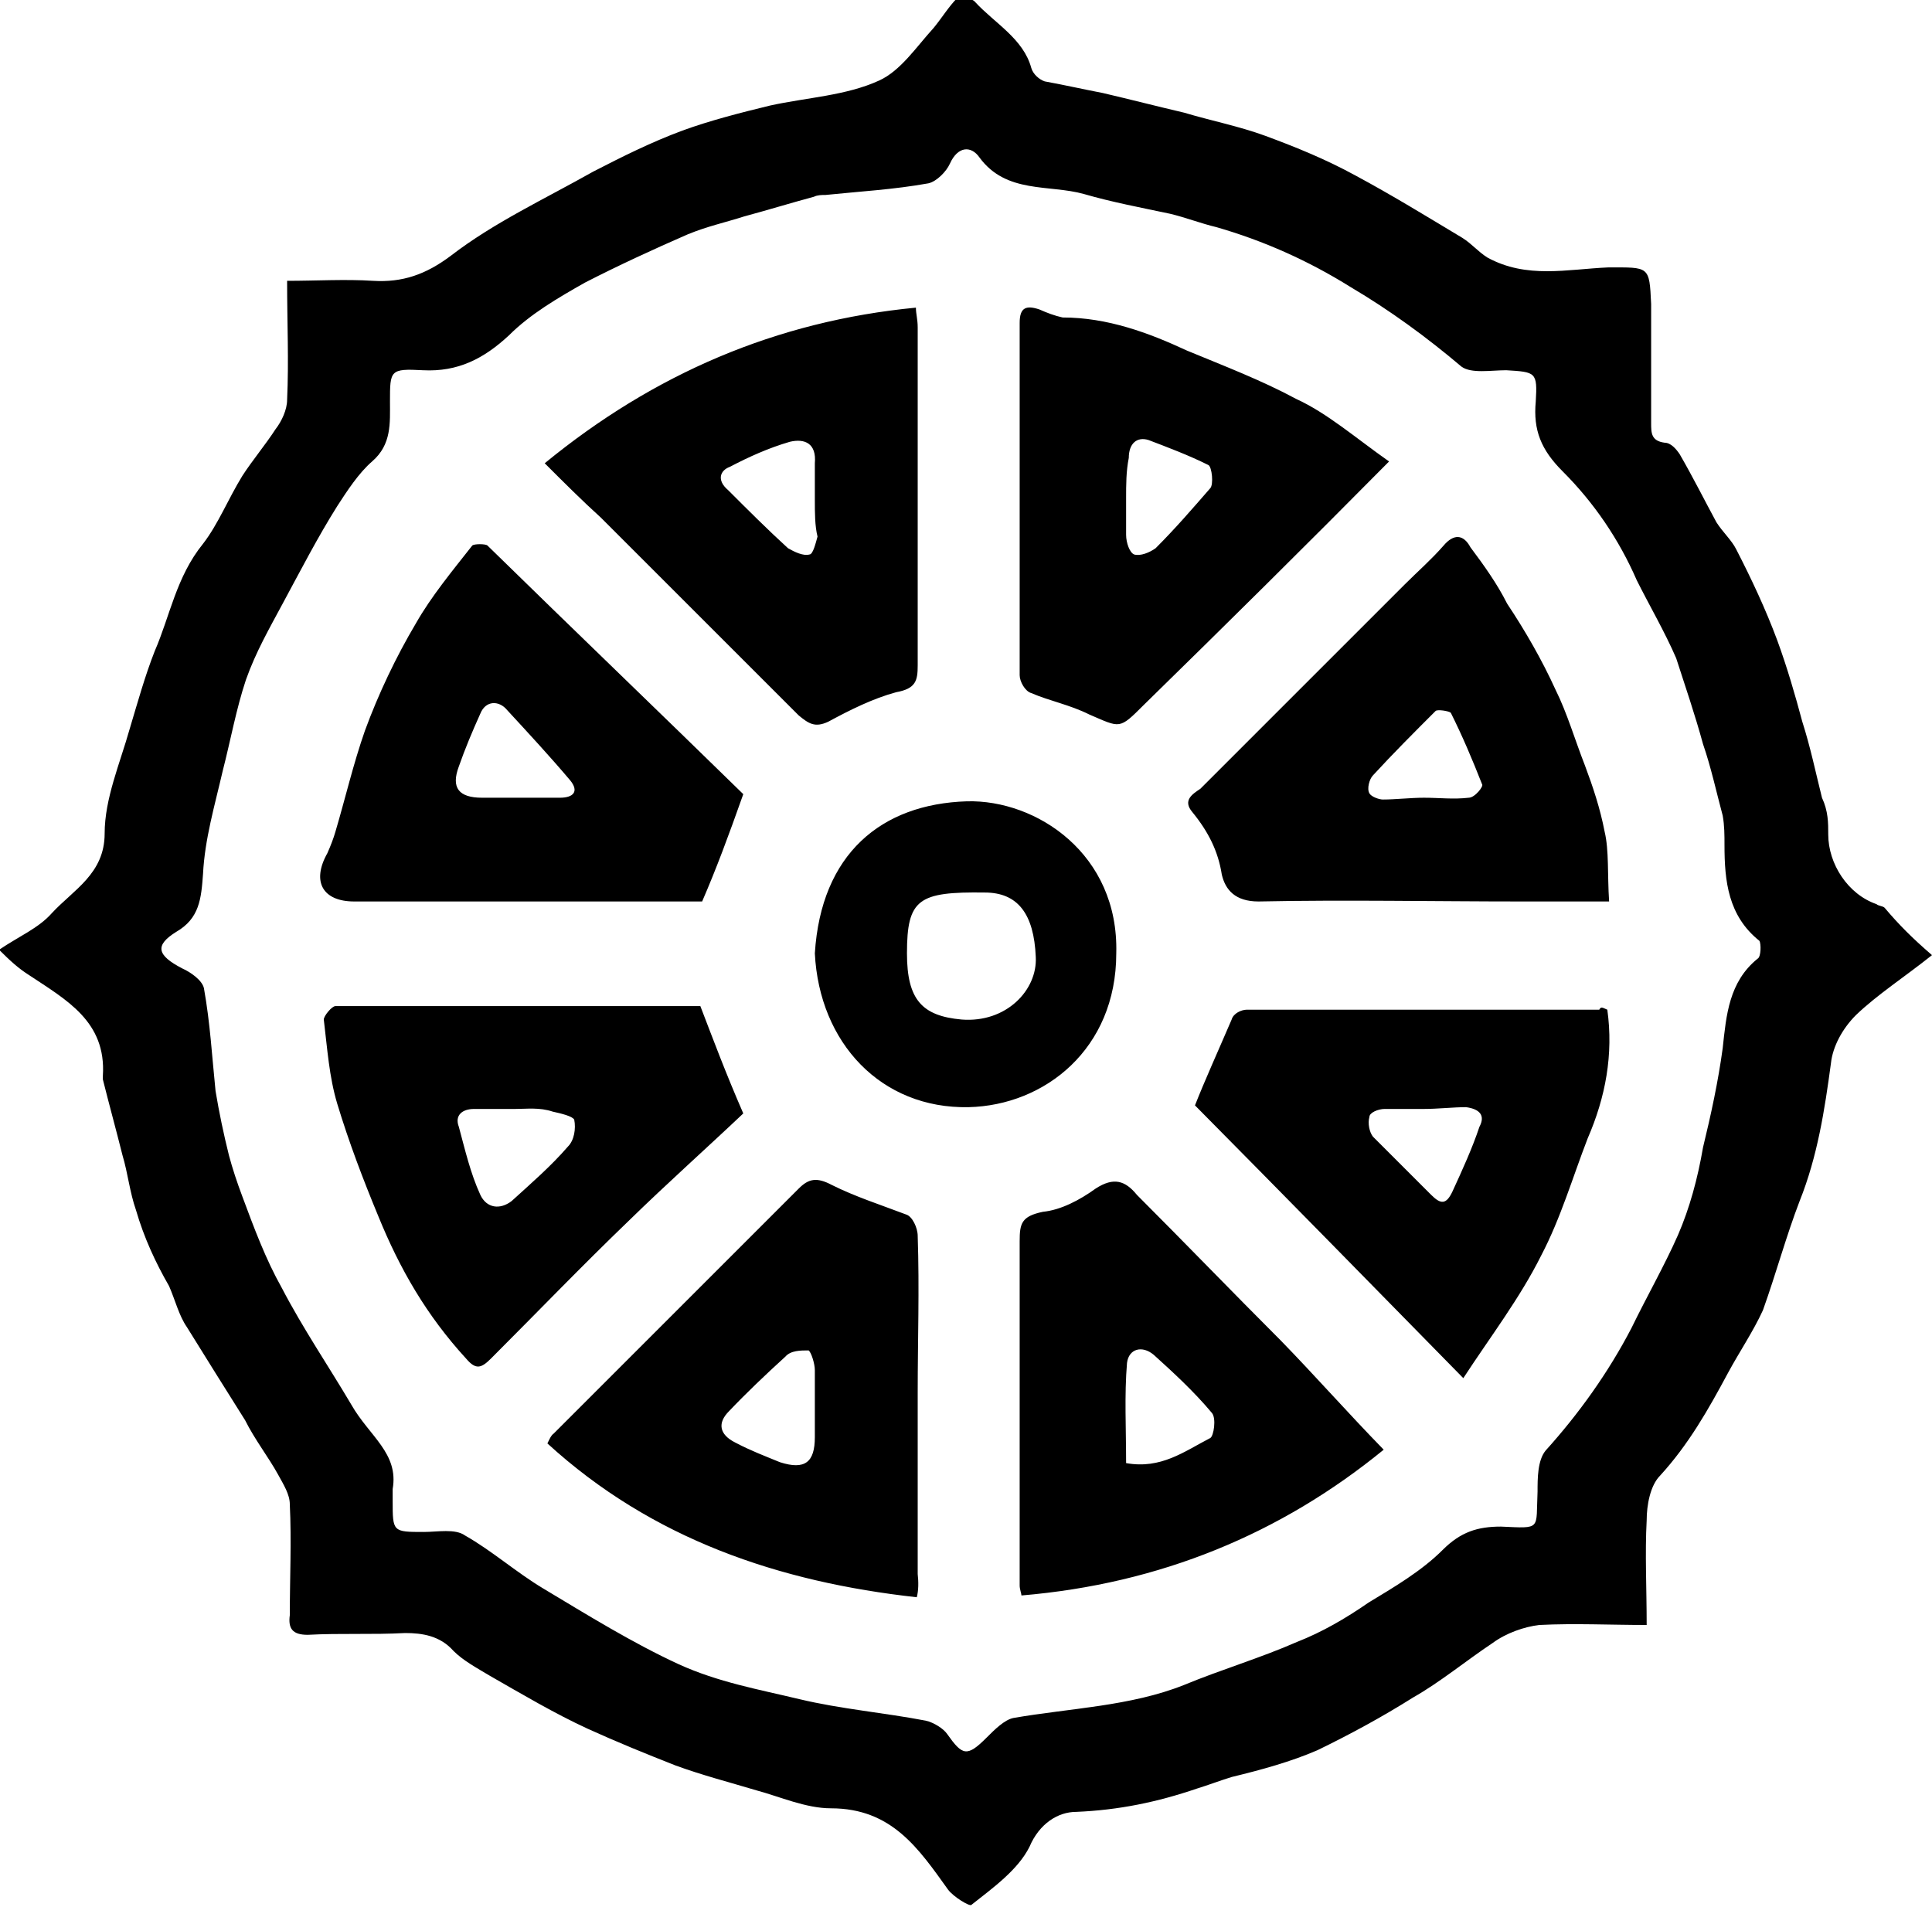
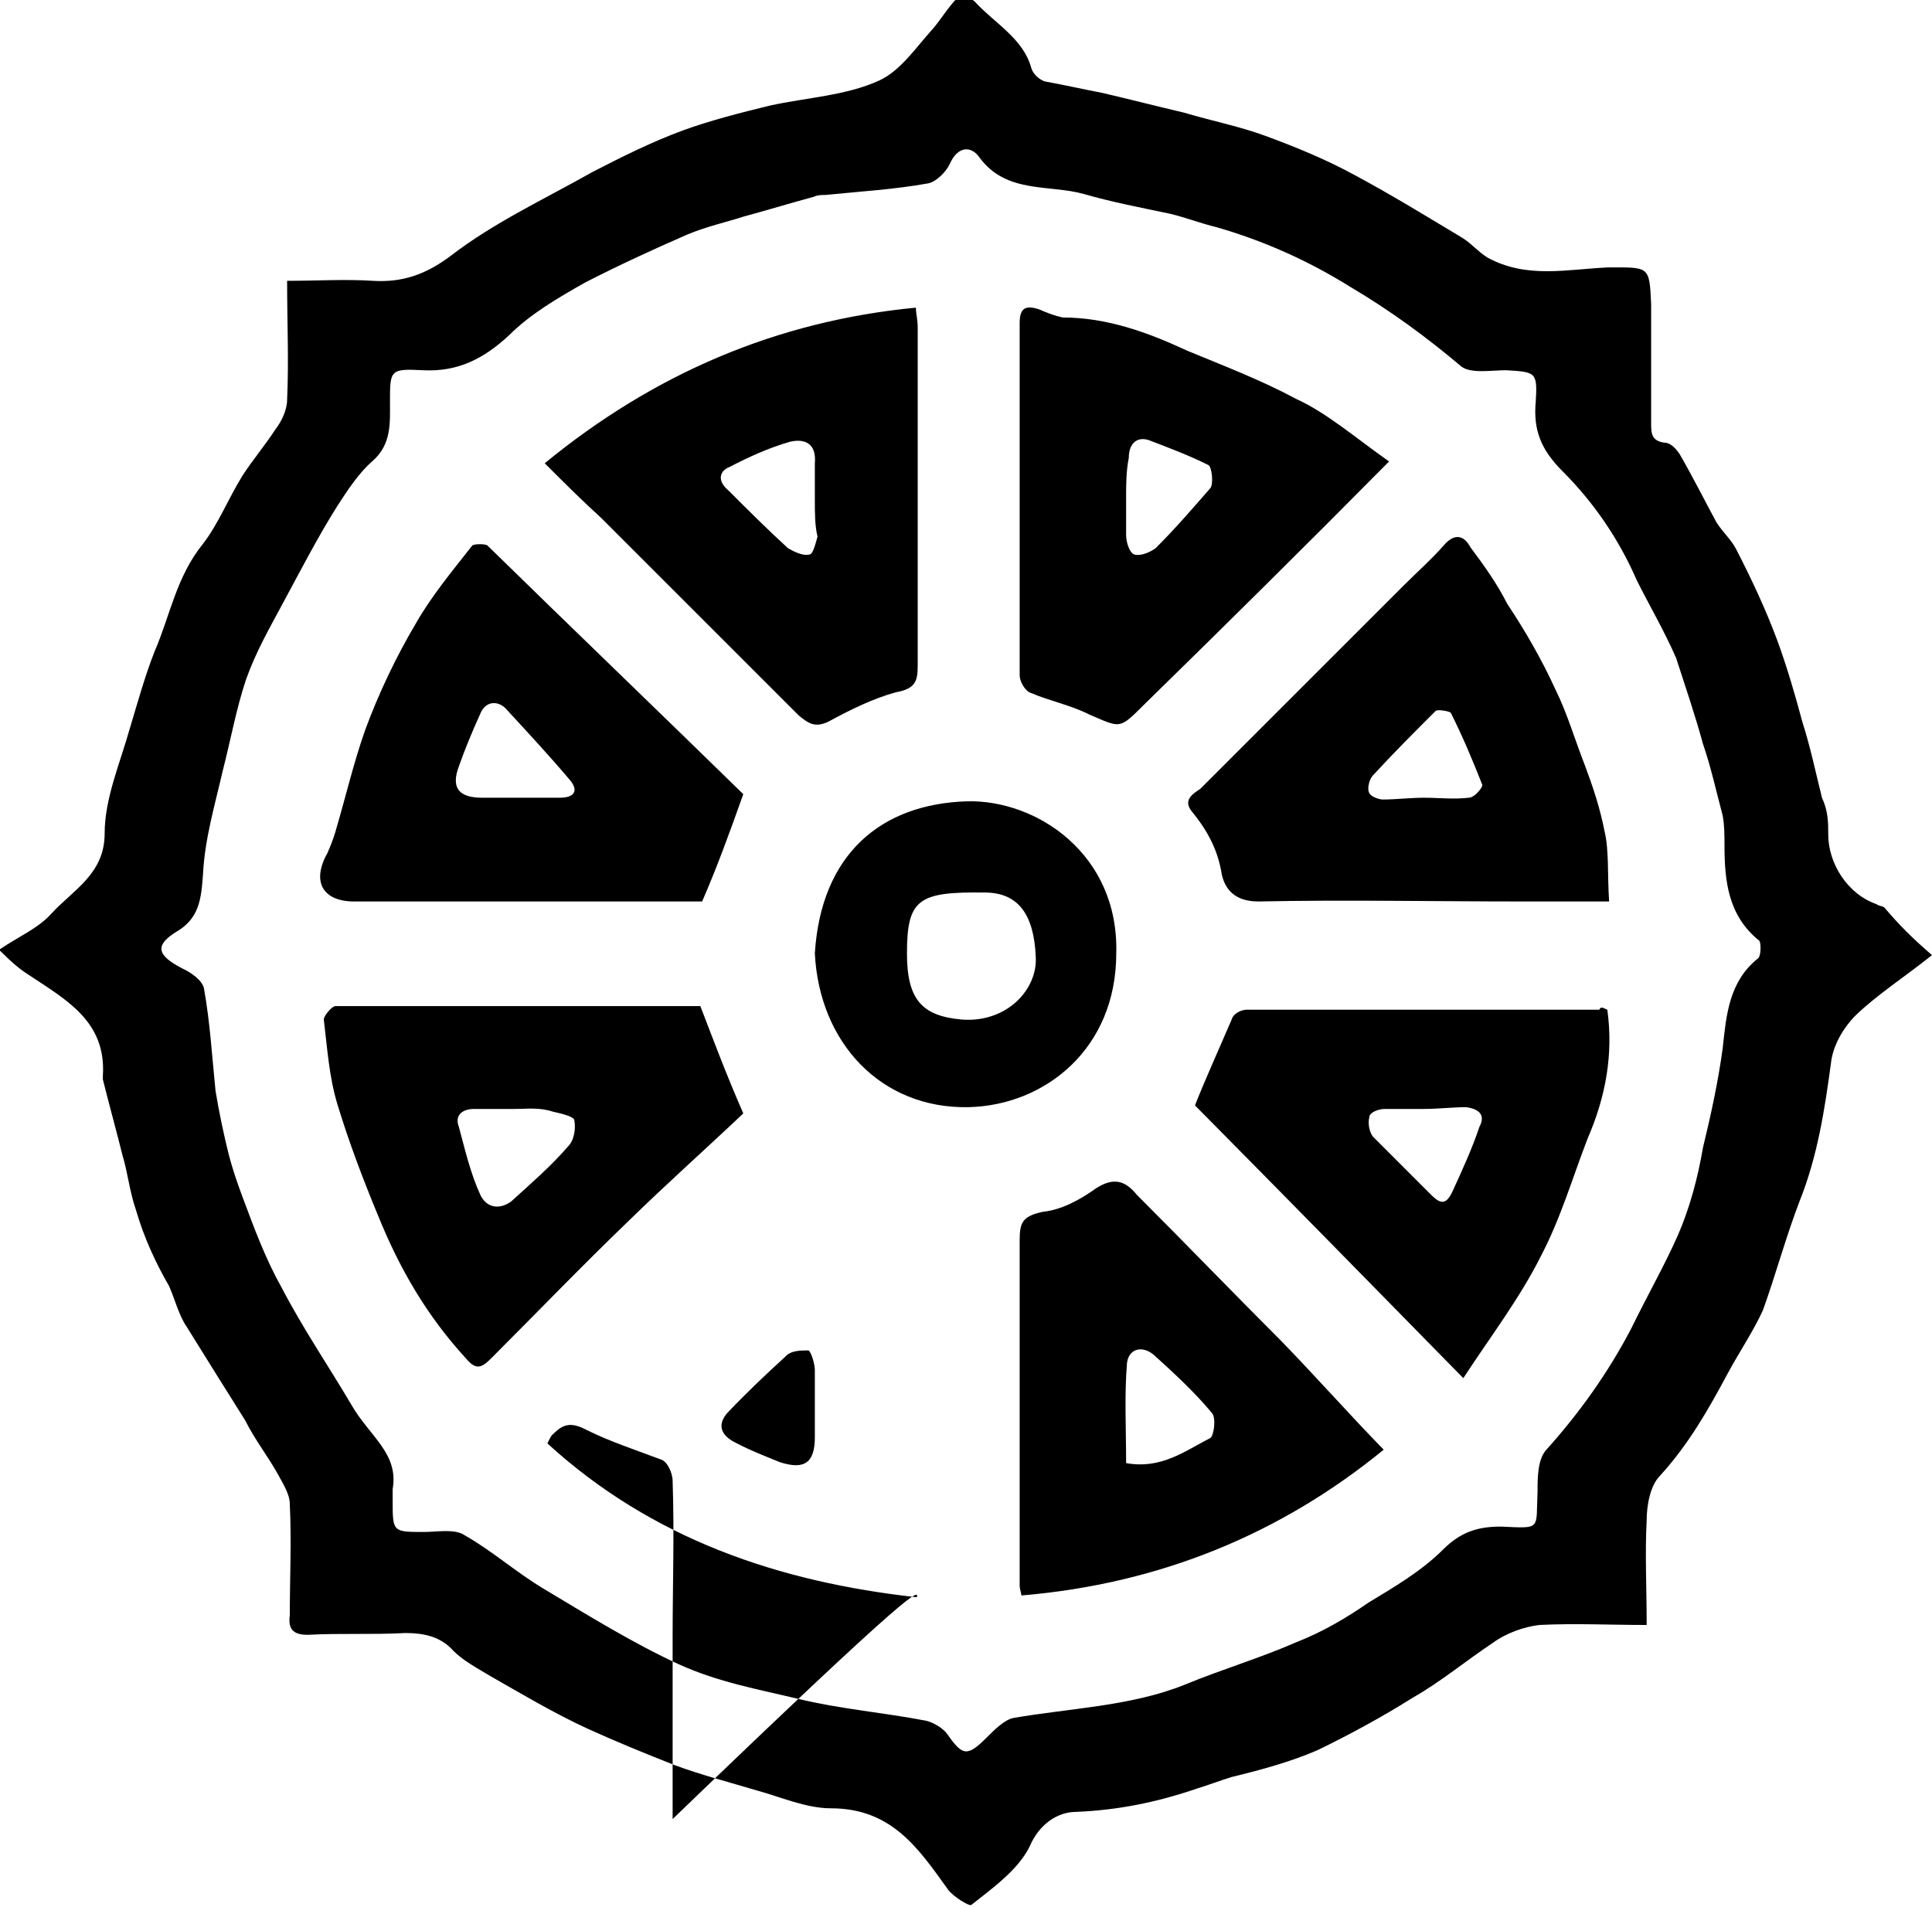
<svg xmlns="http://www.w3.org/2000/svg" version="1.1" id="Layer_1" x="0px" y="0px" width="216px" height="213.2px" viewBox="0 0 216 213.2 " style="enable-background:new 0 0 216 213.2;" xml:space="preserve">
-   <path d="M216,106.8c-3,2.4-6.1,4.4-8.5,6.7c-1.5,1.5-2.6,3.5-2.8,5.4c-0.7,5.2-1.5,10.4-3.5,15.4c-1.5,3.9-2.6,8-4.1,12.2  c-1.1,2.4-2.6,4.6-3.9,7c-2.2,4.1-4.4,8-7.6,11.5c-1.1,1.1-1.5,3.3-1.5,5c-0.2,3.7,0,7.6,0,11.7c-4.1,0-8-0.2-12,0  c-1.7,0.2-3.7,0.9-5.2,2c-3,2-5.9,4.4-8.9,6.1c-3.5,2.2-7,4.1-10.7,5.9c-3,1.3-6.3,2.2-9.6,3c-1.3,0.4-2.6,0.9-3.9,1.3  c-4.4,1.5-8.7,2.4-13.5,2.6c-2,0-4.1,1.3-5.2,3.9c-1.3,2.6-4.1,4.6-6.5,6.5c-0.2,0.2-2-0.9-2.6-1.7c-3.3-4.6-6.3-9.1-13.1-9.1  c-2.8,0-5.7-1.3-8.3-2c-3-0.9-6.1-1.7-9.1-2.8c-3.3-1.3-6.5-2.6-9.8-4.1c-3.7-1.7-7.4-3.9-10.9-5.9c-1.5-0.9-3-1.7-4.1-2.8  c-1.5-1.7-3.5-2-5.4-2c-3.7,0.2-7.2,0-10.9,0.2c-1.7,0-2.2-0.7-2-2.2c0-4.1,0.2-8.3,0-12.4c0-1.1-0.7-2.2-1.3-3.3  c-1.1-2-2.6-3.9-3.7-6.1c-2.2-3.5-4.4-7-6.5-10.4c-0.9-1.3-1.3-3-2-4.6c-1.5-2.6-2.8-5.4-3.7-8.5c-0.7-2-0.9-4.1-1.5-6.1  c-0.7-2.8-1.5-5.7-2.2-8.5c0-0.2,0-0.2,0-0.4c0.4-6.1-4.1-8.5-8.3-11.3c-1.1-0.7-2-1.5-3.3-2.8c2.2-1.5,4.4-2.4,5.9-4.1  c2.4-2.6,5.9-4.4,5.9-8.9c0-3.9,1.7-7.8,2.8-11.7c0.9-3,1.7-5.9,2.8-8.7c1.7-3.9,2.4-8.3,5.4-12c1.7-2.2,2.8-5,4.4-7.6  c1.1-1.7,2.6-3.5,3.7-5.2c0.7-0.9,1.3-2.2,1.3-3.3c0.2-4.4,0-8.5,0-13.3c3.3,0,6.5-0.2,9.6,0c3.3,0.2,5.9-0.7,8.7-2.8  c4.8-3.7,10.4-6.3,15.9-9.4c3.3-1.7,6.5-3.3,10-4.6c3-1.1,6.5-2,9.8-2.8c4.1-0.9,8.5-1.1,12.2-2.8c2.4-1.1,4.1-3.7,6.1-5.9  c0.9-1.1,1.7-2.4,2.6-3.3c0.2-0.2,1.7,0,2,0.4c2.2,2.4,5.4,4.1,6.3,7.4c0.2,0.7,0.9,1.3,1.5,1.5c2.2,0.4,4.4,0.9,6.5,1.3  c3,0.7,6.1,1.5,9.1,2.2c3,0.9,6.1,1.5,9.1,2.6c3.5,1.3,6.7,2.6,10,4.4c4.1,2.2,8,4.6,12,7c1.1,0.7,1.7,1.5,2.8,2.2  c4.4,2.4,8.9,1.3,13.5,1.1c4.6,0,4.6-0.2,4.8,4.1c0,4.4,0,8.9,0,13.3c0,1.1,0,2,1.5,2.2c0.7,0,1.3,0.7,1.7,1.3  c1.5,2.6,2.8,5.2,4.1,7.6c0.7,1.1,1.7,2,2.2,3c1.7,3.3,3.3,6.7,4.6,10.2c1.1,3,2,6.1,2.8,9.1c0.9,2.8,1.5,5.7,2.2,8.5  c0.7,1.5,0.7,2.8,0.7,4.1c0,3.3,2.2,6.7,5.4,7.8c0.2,0.2,0.7,0.2,0.9,0.4C212.3,103.4,213.8,104.9,216,106.8z M43.9,166.5  c0,0.7,0,0.9,0,1.3c0,3.5,0,3.5,3.5,3.5c1.5,0,3.5-0.4,4.6,0.4c3,1.7,5.7,4.1,8.7,5.9c5,3,10,6.1,15.2,8.5c4.4,2,8.9,2.8,13.5,3.9  c4.6,1.1,9.4,1.5,14.1,2.4c0.9,0.2,2,0.9,2.4,1.5c1.7,2.4,2.2,2.6,4.4,0.4c0.9-0.9,2-2,3-2.2c6.3-1.1,13.1-1.3,19.1-3.7  c4.1-1.7,8.5-3,12.6-4.8c2.8-1.1,5.4-2.6,8-4.4c2.8-1.7,5.9-3.5,8.3-5.9c2-2,3.9-2.6,6.5-2.6c4.6,0.2,3.9,0.4,4.1-3.9  c0-1.5,0-3.5,0.9-4.6c3.7-4.1,7-8.7,9.6-13.7c1.7-3.5,3.7-7,5.2-10.4c1.3-3,2.2-6.3,2.8-9.8c0.9-3.7,1.7-7.4,2.2-11.1  c0.4-3.7,0.7-7.4,3.9-10c0.4-0.2,0.4-1.7,0.2-2c-3.5-2.8-3.9-6.7-3.9-10.7c0-1.1,0-2.2-0.2-3.3c-0.7-2.6-1.3-5.4-2.2-8  c-0.9-3.3-2-6.5-3-9.6c-1.3-3-3-5.9-4.4-8.7c-2-4.6-4.8-8.7-8.3-12.2c-2.4-2.4-3.3-4.6-3-7.8c0.2-3.3,0-3.3-3.3-3.5  c-1.7,0-3.9,0.4-5-0.4c-3.9-3.3-8-6.3-12.4-8.9c-4.8-3-9.8-5.2-15-6.7c-1.7-0.4-3.5-1.1-5.2-1.5c-3.3-0.7-6.5-1.3-9.6-2.2  c-3.9-1.1-8.7,0-11.7-4.1c-0.9-1.3-2.4-1.3-3.3,0.7c-0.4,0.9-1.5,2-2.4,2.2c-3.9,0.7-7.6,0.9-11.5,1.3c-0.4,0-0.9,0-1.3,0.2  c-2.6,0.7-5.2,1.5-7.8,2.2c-2.2,0.7-4.1,1.1-6.3,2c-3.9,1.7-7.8,3.5-11.5,5.4c-3,1.7-6.1,3.5-8.5,5.9c-2.8,2.6-5.7,4.1-9.6,3.9  c-3.7-0.2-3.7,0-3.7,3.5c0,2.4,0.2,4.8-2,6.7c-1.5,1.3-2.8,3.3-3.9,5c-2.2,3.5-4.1,7.2-6.1,10.9c-1.5,2.8-3,5.4-4.1,8.5  c-1.1,3.3-1.7,6.7-2.6,10.2c-0.9,3.9-2,7.6-2.2,11.5c-0.2,2.8-0.4,5-3,6.5c-2.4,1.5-2.2,2.6,0.7,4.1c0.9,0.4,2.2,1.3,2.4,2.2  c0.7,3.9,0.9,7.6,1.3,11.5c0.4,2.4,0.9,4.8,1.5,7.2c0.4,1.5,0.9,3,1.5,4.6c1.3,3.5,2.6,7,4.4,10.2c2.4,4.6,5.2,8.7,7.8,13.1  C41.3,160.6,44.6,162.5,43.9,166.5z M60.9,51.8c12.2-10,25.9-15.9,41.5-17.4c0,0.7,0.2,1.3,0.2,2.2c0,12.6,0,25.2,0,37.8  c0,1.7-0.2,2.6-2.4,3c-2.6,0.7-5.2,2-7.6,3.3c-1.5,0.7-2.2,0.2-3.3-0.7C82,72.7,74.6,65.3,67.2,57.9C65,55.9,63.1,54,60.9,51.8z   M91.1,55.9c0-1.3,0-2.8,0-4.1c0.2-2.2-1.1-2.8-2.8-2.4c-2.4,0.7-4.6,1.7-6.7,2.8c-1.1,0.4-1.5,1.5-0.2,2.6c2.2,2.2,4.4,4.4,6.7,6.5  c0.7,0.4,1.7,0.9,2.4,0.7c0.4,0,0.7-1.3,0.9-2C91.1,58.8,91.1,57.3,91.1,55.9z M179.7,112.9c0.7,5-0.2,9.8-2.2,14.4  c-1.7,4.4-3,8.9-5.2,13.1c-2.4,4.8-5.7,9.1-8.7,13.7c-10.2-10.4-20-20.4-30-30.5c1.1-2.8,2.6-6.1,4.1-9.6c0.2-0.7,1.1-1.1,1.7-1.1  c13.1,0,26.3,0,39.4,0C179,112.5,179.2,112.7,179.7,112.9z M159.2,124c-1.5,0-3,0-4.4,0c-0.7,0-1.7,0.4-1.7,0.9  c-0.2,0.7,0,1.7,0.4,2.2c2.2,2.2,4.4,4.4,6.5,6.5c1.1,1.1,1.7,1.1,2.4-0.4c1.1-2.4,2.2-4.8,3-7.2c0.7-1.3,0-2-1.5-2.2  C162.5,123.8,160.7,124,159.2,124z M179.9,100.8c-3.7,0-6.7,0-9.8,0c-9.8,0-19.6-0.2-29.4,0c-2.6,0-3.7-1.3-4.1-3  c-0.4-2.6-1.5-4.8-3.3-7c-1.1-1.3,0-2,0.9-2.6c7.6-7.6,15.2-15.2,22.8-22.8c1.5-1.5,3-2.8,4.4-4.4c1.1-1.3,2.2-1.3,3,0.2  c1.5,2,3,4.1,4.1,6.3c2,3,3.9,6.3,5.4,9.6c1.3,2.6,2.2,5.7,3.3,8.5c0.9,2.4,1.7,4.8,2.2,7.4C179.9,95.1,179.7,97.7,179.9,100.8z   M159.2,89.2c1.7,0,3.3,0.2,5,0c0.7,0,1.7-1.3,1.5-1.5c-1.1-2.8-2.2-5.4-3.5-8c-0.2-0.2-1.5-0.4-1.7-0.2c-2.4,2.4-4.8,4.8-7,7.2  c-0.4,0.4-0.7,1.5-0.4,2c0.2,0.4,1.1,0.7,1.5,0.7C156,89.4,157.7,89.2,159.2,89.2z M102.5,178.6c-15.4-1.7-29.6-6.5-41.3-17.2  c0.2-0.4,0.4-0.9,0.7-1.1c9.1-9.1,18.3-18.3,27.4-27.4c1.1-1.1,2-1.3,3.7-0.4c2.6,1.3,5.4,2.2,8.3,3.3c0.7,0.2,1.3,1.5,1.3,2.4  c0.2,5.9,0,11.7,0,17.4c0,6.7,0,13.7,0,20.4C102.7,176.9,102.7,177.8,102.5,178.6z M91.1,157.3c0-1.3,0-2.8,0-4.1  c0-0.7-0.4-2-0.7-2.2c-0.9,0-2,0-2.6,0.7c-2.2,2-4.4,4.1-6.3,6.1c-1.3,1.3-1.1,2.6,0.7,3.5c1.7,0.9,3.3,1.5,5,2.2  c2.8,0.9,3.9,0,3.9-2.8C91.1,159.7,91.1,158.6,91.1,157.3z M83.1,88.8c-1.7,4.8-3,8.3-4.6,12c-0.4,0-1.3,0-2.4,0  c-12.2,0-24.4,0-36.5,0c-3.5,0-4.8-2.2-3-5.4c0.4-0.9,0.7-1.7,0.9-2.4c1.1-3.7,2-7.6,3.3-11.3c1.5-4.1,3.5-8.3,5.7-12  c1.7-3,4.1-5.9,6.3-8.7c0.2-0.2,1.5-0.2,1.7,0C64,70.3,74,79.9,83.1,88.8z M57.6,89.2c1.7,0,3.3,0,5,0c1.5,0,2.2-0.7,1.1-2  c-2.2-2.6-4.6-5.2-7-7.8c-0.9-1.1-2.4-1.1-3,0.4c-0.9,2-1.7,3.9-2.4,5.9c-0.9,2.4,0,3.5,2.6,3.5C55.3,89.2,56.3,89.2,57.6,89.2z   M155.3,51.6C146,61,137,69.9,127.9,78.8c-2.8,2.8-2.6,2.6-6.1,1.1c-2.2-1.1-4.4-1.5-6.5-2.4c-0.7-0.2-1.3-1.3-1.3-2  c0-13.1,0-26.3,0-39.4c0-1.7,0.7-2,2.2-1.5c0.9,0.4,1.7,0.7,2.6,0.9c5,0,9.6,1.7,13.9,3.7c4.1,1.7,8.3,3.3,12.2,5.4  C148.4,46.2,151.6,49,155.3,51.6z M125.9,55.7c0,1.3,0,2.8,0,4.1c0,0.9,0.4,2,0.9,2.2c0.7,0.2,1.7-0.2,2.4-0.7  c2.2-2.2,4.1-4.4,6.1-6.7c0.4-0.4,0.2-2.4-0.2-2.6c-2.2-1.1-4.6-2-6.7-2.8c-1.3-0.4-2.2,0.4-2.2,2C125.9,52.7,125.9,54.2,125.9,55.7  z M78.3,112.5c1.5,3.9,2.8,7.4,4.8,12c-3.9,3.7-8.5,7.8-12.8,12c-5.2,5-10.2,10.2-15.4,15.4c-1.1,1.1-1.7,1.3-2.8,0  c-4.4-4.8-7.4-10-9.8-15.9c-1.7-4.1-3.3-8.3-4.6-12.6c-0.9-3-1.1-6.1-1.5-9.4c0-0.4,0.9-1.5,1.3-1.5  C51.1,112.5,64.8,112.5,78.3,112.5C78.7,112.7,78.7,112.7,78.3,112.5z M57.6,124c-1.5,0-3,0-4.6,0c-1.3,0-2.2,0.7-1.7,2  c0.7,2.6,1.3,5.2,2.4,7.6c0.7,1.5,2.2,1.7,3.5,0.7c2.2-2,4.4-3.9,6.3-6.1c0.7-0.7,0.9-2,0.7-3c-0.2-0.4-1.5-0.7-2.4-0.9  C60.3,123.8,58.9,124,57.6,124z M154.7,162.1c-11.5,9.4-25,15-40.5,16.3c0-0.2-0.2-0.7-0.2-1.1c0-12.8,0-25.7,0-38.5  c0-2,0.2-2.8,2.6-3.3c2-0.2,4.1-1.3,5.9-2.6c2-1.3,3.3-0.9,4.6,0.7c5.4,5.4,10.7,10.9,16.1,16.3C147,153.8,150.7,158,154.7,162.1z   M125.9,163.6c3.9,0.7,6.5-1.3,9.4-2.8c0.4-0.2,0.7-2.2,0.2-2.8c-2-2.4-4.4-4.6-6.5-6.5c-1.3-1.1-2.8-0.7-3,0.9  C125.7,156,125.9,159.7,125.9,163.6z M91.1,106.6c0.7-11.1,7.4-16.7,17-17c7.8-0.2,17,5.9,16.7,17c0,10.7-8,17-16.5,17.2  C98.5,124,91.6,116.6,91.1,106.6z M101.4,106.6c0,5.2,1.7,7,6.1,7.4c5,0.4,8.5-3.3,8.3-7c-0.2-4.8-2-7.2-5.7-7.2  C102.7,99.7,101.4,100.5,101.4,106.6z" />
+   <path d="M216,106.8c-3,2.4-6.1,4.4-8.5,6.7c-1.5,1.5-2.6,3.5-2.8,5.4c-0.7,5.2-1.5,10.4-3.5,15.4c-1.5,3.9-2.6,8-4.1,12.2  c-1.1,2.4-2.6,4.6-3.9,7c-2.2,4.1-4.4,8-7.6,11.5c-1.1,1.1-1.5,3.3-1.5,5c-0.2,3.7,0,7.6,0,11.7c-4.1,0-8-0.2-12,0  c-1.7,0.2-3.7,0.9-5.2,2c-3,2-5.9,4.4-8.9,6.1c-3.5,2.2-7,4.1-10.7,5.9c-3,1.3-6.3,2.2-9.6,3c-1.3,0.4-2.6,0.9-3.9,1.3  c-4.4,1.5-8.7,2.4-13.5,2.6c-2,0-4.1,1.3-5.2,3.9c-1.3,2.6-4.1,4.6-6.5,6.5c-0.2,0.2-2-0.9-2.6-1.7c-3.3-4.6-6.3-9.1-13.1-9.1  c-2.8,0-5.7-1.3-8.3-2c-3-0.9-6.1-1.7-9.1-2.8c-3.3-1.3-6.5-2.6-9.8-4.1c-3.7-1.7-7.4-3.9-10.9-5.9c-1.5-0.9-3-1.7-4.1-2.8  c-1.5-1.7-3.5-2-5.4-2c-3.7,0.2-7.2,0-10.9,0.2c-1.7,0-2.2-0.7-2-2.2c0-4.1,0.2-8.3,0-12.4c0-1.1-0.7-2.2-1.3-3.3  c-1.1-2-2.6-3.9-3.7-6.1c-2.2-3.5-4.4-7-6.5-10.4c-0.9-1.3-1.3-3-2-4.6c-1.5-2.6-2.8-5.4-3.7-8.5c-0.7-2-0.9-4.1-1.5-6.1  c-0.7-2.8-1.5-5.7-2.2-8.5c0-0.2,0-0.2,0-0.4c0.4-6.1-4.1-8.5-8.3-11.3c-1.1-0.7-2-1.5-3.3-2.8c2.2-1.5,4.4-2.4,5.9-4.1  c2.4-2.6,5.9-4.4,5.9-8.9c0-3.9,1.7-7.8,2.8-11.7c0.9-3,1.7-5.9,2.8-8.7c1.7-3.9,2.4-8.3,5.4-12c1.7-2.2,2.8-5,4.4-7.6  c1.1-1.7,2.6-3.5,3.7-5.2c0.7-0.9,1.3-2.2,1.3-3.3c0.2-4.4,0-8.5,0-13.3c3.3,0,6.5-0.2,9.6,0c3.3,0.2,5.9-0.7,8.7-2.8  c4.8-3.7,10.4-6.3,15.9-9.4c3.3-1.7,6.5-3.3,10-4.6c3-1.1,6.5-2,9.8-2.8c4.1-0.9,8.5-1.1,12.2-2.8c2.4-1.1,4.1-3.7,6.1-5.9  c0.9-1.1,1.7-2.4,2.6-3.3c0.2-0.2,1.7,0,2,0.4c2.2,2.4,5.4,4.1,6.3,7.4c0.2,0.7,0.9,1.3,1.5,1.5c2.2,0.4,4.4,0.9,6.5,1.3  c3,0.7,6.1,1.5,9.1,2.2c3,0.9,6.1,1.5,9.1,2.6c3.5,1.3,6.7,2.6,10,4.4c4.1,2.2,8,4.6,12,7c1.1,0.7,1.7,1.5,2.8,2.2  c4.4,2.4,8.9,1.3,13.5,1.1c4.6,0,4.6-0.2,4.8,4.1c0,4.4,0,8.9,0,13.3c0,1.1,0,2,1.5,2.2c0.7,0,1.3,0.7,1.7,1.3  c1.5,2.6,2.8,5.2,4.1,7.6c0.7,1.1,1.7,2,2.2,3c1.7,3.3,3.3,6.7,4.6,10.2c1.1,3,2,6.1,2.8,9.1c0.9,2.8,1.5,5.7,2.2,8.5  c0.7,1.5,0.7,2.8,0.7,4.1c0,3.3,2.2,6.7,5.4,7.8c0.2,0.2,0.7,0.2,0.9,0.4C212.3,103.4,213.8,104.9,216,106.8z M43.9,166.5  c0,0.7,0,0.9,0,1.3c0,3.5,0,3.5,3.5,3.5c1.5,0,3.5-0.4,4.6,0.4c3,1.7,5.7,4.1,8.7,5.9c5,3,10,6.1,15.2,8.5c4.4,2,8.9,2.8,13.5,3.9  c4.6,1.1,9.4,1.5,14.1,2.4c0.9,0.2,2,0.9,2.4,1.5c1.7,2.4,2.2,2.6,4.4,0.4c0.9-0.9,2-2,3-2.2c6.3-1.1,13.1-1.3,19.1-3.7  c4.1-1.7,8.5-3,12.6-4.8c2.8-1.1,5.4-2.6,8-4.4c2.8-1.7,5.9-3.5,8.3-5.9c2-2,3.9-2.6,6.5-2.6c4.6,0.2,3.9,0.4,4.1-3.9  c0-1.5,0-3.5,0.9-4.6c3.7-4.1,7-8.7,9.6-13.7c1.7-3.5,3.7-7,5.2-10.4c1.3-3,2.2-6.3,2.8-9.8c0.9-3.7,1.7-7.4,2.2-11.1  c0.4-3.7,0.7-7.4,3.9-10c0.4-0.2,0.4-1.7,0.2-2c-3.5-2.8-3.9-6.7-3.9-10.7c0-1.1,0-2.2-0.2-3.3c-0.7-2.6-1.3-5.4-2.2-8  c-0.9-3.3-2-6.5-3-9.6c-1.3-3-3-5.9-4.4-8.7c-2-4.6-4.8-8.7-8.3-12.2c-2.4-2.4-3.3-4.6-3-7.8c0.2-3.3,0-3.3-3.3-3.5  c-1.7,0-3.9,0.4-5-0.4c-3.9-3.3-8-6.3-12.4-8.9c-4.8-3-9.8-5.2-15-6.7c-1.7-0.4-3.5-1.1-5.2-1.5c-3.3-0.7-6.5-1.3-9.6-2.2  c-3.9-1.1-8.7,0-11.7-4.1c-0.9-1.3-2.4-1.3-3.3,0.7c-0.4,0.9-1.5,2-2.4,2.2c-3.9,0.7-7.6,0.9-11.5,1.3c-0.4,0-0.9,0-1.3,0.2  c-2.6,0.7-5.2,1.5-7.8,2.2c-2.2,0.7-4.1,1.1-6.3,2c-3.9,1.7-7.8,3.5-11.5,5.4c-3,1.7-6.1,3.5-8.5,5.9c-2.8,2.6-5.7,4.1-9.6,3.9  c-3.7-0.2-3.7,0-3.7,3.5c0,2.4,0.2,4.8-2,6.7c-1.5,1.3-2.8,3.3-3.9,5c-2.2,3.5-4.1,7.2-6.1,10.9c-1.5,2.8-3,5.4-4.1,8.5  c-1.1,3.3-1.7,6.7-2.6,10.2c-0.9,3.9-2,7.6-2.2,11.5c-0.2,2.8-0.4,5-3,6.5c-2.4,1.5-2.2,2.6,0.7,4.1c0.9,0.4,2.2,1.3,2.4,2.2  c0.7,3.9,0.9,7.6,1.3,11.5c0.4,2.4,0.9,4.8,1.5,7.2c0.4,1.5,0.9,3,1.5,4.6c1.3,3.5,2.6,7,4.4,10.2c2.4,4.6,5.2,8.7,7.8,13.1  C41.3,160.6,44.6,162.5,43.9,166.5z M60.9,51.8c12.2-10,25.9-15.9,41.5-17.4c0,0.7,0.2,1.3,0.2,2.2c0,12.6,0,25.2,0,37.8  c0,1.7-0.2,2.6-2.4,3c-2.6,0.7-5.2,2-7.6,3.3c-1.5,0.7-2.2,0.2-3.3-0.7C82,72.7,74.6,65.3,67.2,57.9C65,55.9,63.1,54,60.9,51.8z   M91.1,55.9c0-1.3,0-2.8,0-4.1c0.2-2.2-1.1-2.8-2.8-2.4c-2.4,0.7-4.6,1.7-6.7,2.8c-1.1,0.4-1.5,1.5-0.2,2.6c2.2,2.2,4.4,4.4,6.7,6.5  c0.7,0.4,1.7,0.9,2.4,0.7c0.4,0,0.7-1.3,0.9-2C91.1,58.8,91.1,57.3,91.1,55.9z M179.7,112.9c0.7,5-0.2,9.8-2.2,14.4  c-1.7,4.4-3,8.9-5.2,13.1c-2.4,4.8-5.7,9.1-8.7,13.7c-10.2-10.4-20-20.4-30-30.5c1.1-2.8,2.6-6.1,4.1-9.6c0.2-0.7,1.1-1.1,1.7-1.1  c13.1,0,26.3,0,39.4,0C179,112.5,179.2,112.7,179.7,112.9z M159.2,124c-1.5,0-3,0-4.4,0c-0.7,0-1.7,0.4-1.7,0.9  c-0.2,0.7,0,1.7,0.4,2.2c2.2,2.2,4.4,4.4,6.5,6.5c1.1,1.1,1.7,1.1,2.4-0.4c1.1-2.4,2.2-4.8,3-7.2c0.7-1.3,0-2-1.5-2.2  C162.5,123.8,160.7,124,159.2,124z M179.9,100.8c-3.7,0-6.7,0-9.8,0c-9.8,0-19.6-0.2-29.4,0c-2.6,0-3.7-1.3-4.1-3  c-0.4-2.6-1.5-4.8-3.3-7c-1.1-1.3,0-2,0.9-2.6c7.6-7.6,15.2-15.2,22.8-22.8c1.5-1.5,3-2.8,4.4-4.4c1.1-1.3,2.2-1.3,3,0.2  c1.5,2,3,4.1,4.1,6.3c2,3,3.9,6.3,5.4,9.6c1.3,2.6,2.2,5.7,3.3,8.5c0.9,2.4,1.7,4.8,2.2,7.4C179.9,95.1,179.7,97.7,179.9,100.8z   M159.2,89.2c1.7,0,3.3,0.2,5,0c0.7,0,1.7-1.3,1.5-1.5c-1.1-2.8-2.2-5.4-3.5-8c-0.2-0.2-1.5-0.4-1.7-0.2c-2.4,2.4-4.8,4.8-7,7.2  c-0.4,0.4-0.7,1.5-0.4,2c0.2,0.4,1.1,0.7,1.5,0.7C156,89.4,157.7,89.2,159.2,89.2z M102.5,178.6c-15.4-1.7-29.6-6.5-41.3-17.2  c0.2-0.4,0.4-0.9,0.7-1.1c1.1-1.1,2-1.3,3.7-0.4c2.6,1.3,5.4,2.2,8.3,3.3c0.7,0.2,1.3,1.5,1.3,2.4  c0.2,5.9,0,11.7,0,17.4c0,6.7,0,13.7,0,20.4C102.7,176.9,102.7,177.8,102.5,178.6z M91.1,157.3c0-1.3,0-2.8,0-4.1  c0-0.7-0.4-2-0.7-2.2c-0.9,0-2,0-2.6,0.7c-2.2,2-4.4,4.1-6.3,6.1c-1.3,1.3-1.1,2.6,0.7,3.5c1.7,0.9,3.3,1.5,5,2.2  c2.8,0.9,3.9,0,3.9-2.8C91.1,159.7,91.1,158.6,91.1,157.3z M83.1,88.8c-1.7,4.8-3,8.3-4.6,12c-0.4,0-1.3,0-2.4,0  c-12.2,0-24.4,0-36.5,0c-3.5,0-4.8-2.2-3-5.4c0.4-0.9,0.7-1.7,0.9-2.4c1.1-3.7,2-7.6,3.3-11.3c1.5-4.1,3.5-8.3,5.7-12  c1.7-3,4.1-5.9,6.3-8.7c0.2-0.2,1.5-0.2,1.7,0C64,70.3,74,79.9,83.1,88.8z M57.6,89.2c1.7,0,3.3,0,5,0c1.5,0,2.2-0.7,1.1-2  c-2.2-2.6-4.6-5.2-7-7.8c-0.9-1.1-2.4-1.1-3,0.4c-0.9,2-1.7,3.9-2.4,5.9c-0.9,2.4,0,3.5,2.6,3.5C55.3,89.2,56.3,89.2,57.6,89.2z   M155.3,51.6C146,61,137,69.9,127.9,78.8c-2.8,2.8-2.6,2.6-6.1,1.1c-2.2-1.1-4.4-1.5-6.5-2.4c-0.7-0.2-1.3-1.3-1.3-2  c0-13.1,0-26.3,0-39.4c0-1.7,0.7-2,2.2-1.5c0.9,0.4,1.7,0.7,2.6,0.9c5,0,9.6,1.7,13.9,3.7c4.1,1.7,8.3,3.3,12.2,5.4  C148.4,46.2,151.6,49,155.3,51.6z M125.9,55.7c0,1.3,0,2.8,0,4.1c0,0.9,0.4,2,0.9,2.2c0.7,0.2,1.7-0.2,2.4-0.7  c2.2-2.2,4.1-4.4,6.1-6.7c0.4-0.4,0.2-2.4-0.2-2.6c-2.2-1.1-4.6-2-6.7-2.8c-1.3-0.4-2.2,0.4-2.2,2C125.9,52.7,125.9,54.2,125.9,55.7  z M78.3,112.5c1.5,3.9,2.8,7.4,4.8,12c-3.9,3.7-8.5,7.8-12.8,12c-5.2,5-10.2,10.2-15.4,15.4c-1.1,1.1-1.7,1.3-2.8,0  c-4.4-4.8-7.4-10-9.8-15.9c-1.7-4.1-3.3-8.3-4.6-12.6c-0.9-3-1.1-6.1-1.5-9.4c0-0.4,0.9-1.5,1.3-1.5  C51.1,112.5,64.8,112.5,78.3,112.5C78.7,112.7,78.7,112.7,78.3,112.5z M57.6,124c-1.5,0-3,0-4.6,0c-1.3,0-2.2,0.7-1.7,2  c0.7,2.6,1.3,5.2,2.4,7.6c0.7,1.5,2.2,1.7,3.5,0.7c2.2-2,4.4-3.9,6.3-6.1c0.7-0.7,0.9-2,0.7-3c-0.2-0.4-1.5-0.7-2.4-0.9  C60.3,123.8,58.9,124,57.6,124z M154.7,162.1c-11.5,9.4-25,15-40.5,16.3c0-0.2-0.2-0.7-0.2-1.1c0-12.8,0-25.7,0-38.5  c0-2,0.2-2.8,2.6-3.3c2-0.2,4.1-1.3,5.9-2.6c2-1.3,3.3-0.9,4.6,0.7c5.4,5.4,10.7,10.9,16.1,16.3C147,153.8,150.7,158,154.7,162.1z   M125.9,163.6c3.9,0.7,6.5-1.3,9.4-2.8c0.4-0.2,0.7-2.2,0.2-2.8c-2-2.4-4.4-4.6-6.5-6.5c-1.3-1.1-2.8-0.7-3,0.9  C125.7,156,125.9,159.7,125.9,163.6z M91.1,106.6c0.7-11.1,7.4-16.7,17-17c7.8-0.2,17,5.9,16.7,17c0,10.7-8,17-16.5,17.2  C98.5,124,91.6,116.6,91.1,106.6z M101.4,106.6c0,5.2,1.7,7,6.1,7.4c5,0.4,8.5-3.3,8.3-7c-0.2-4.8-2-7.2-5.7-7.2  C102.7,99.7,101.4,100.5,101.4,106.6z" />
</svg>